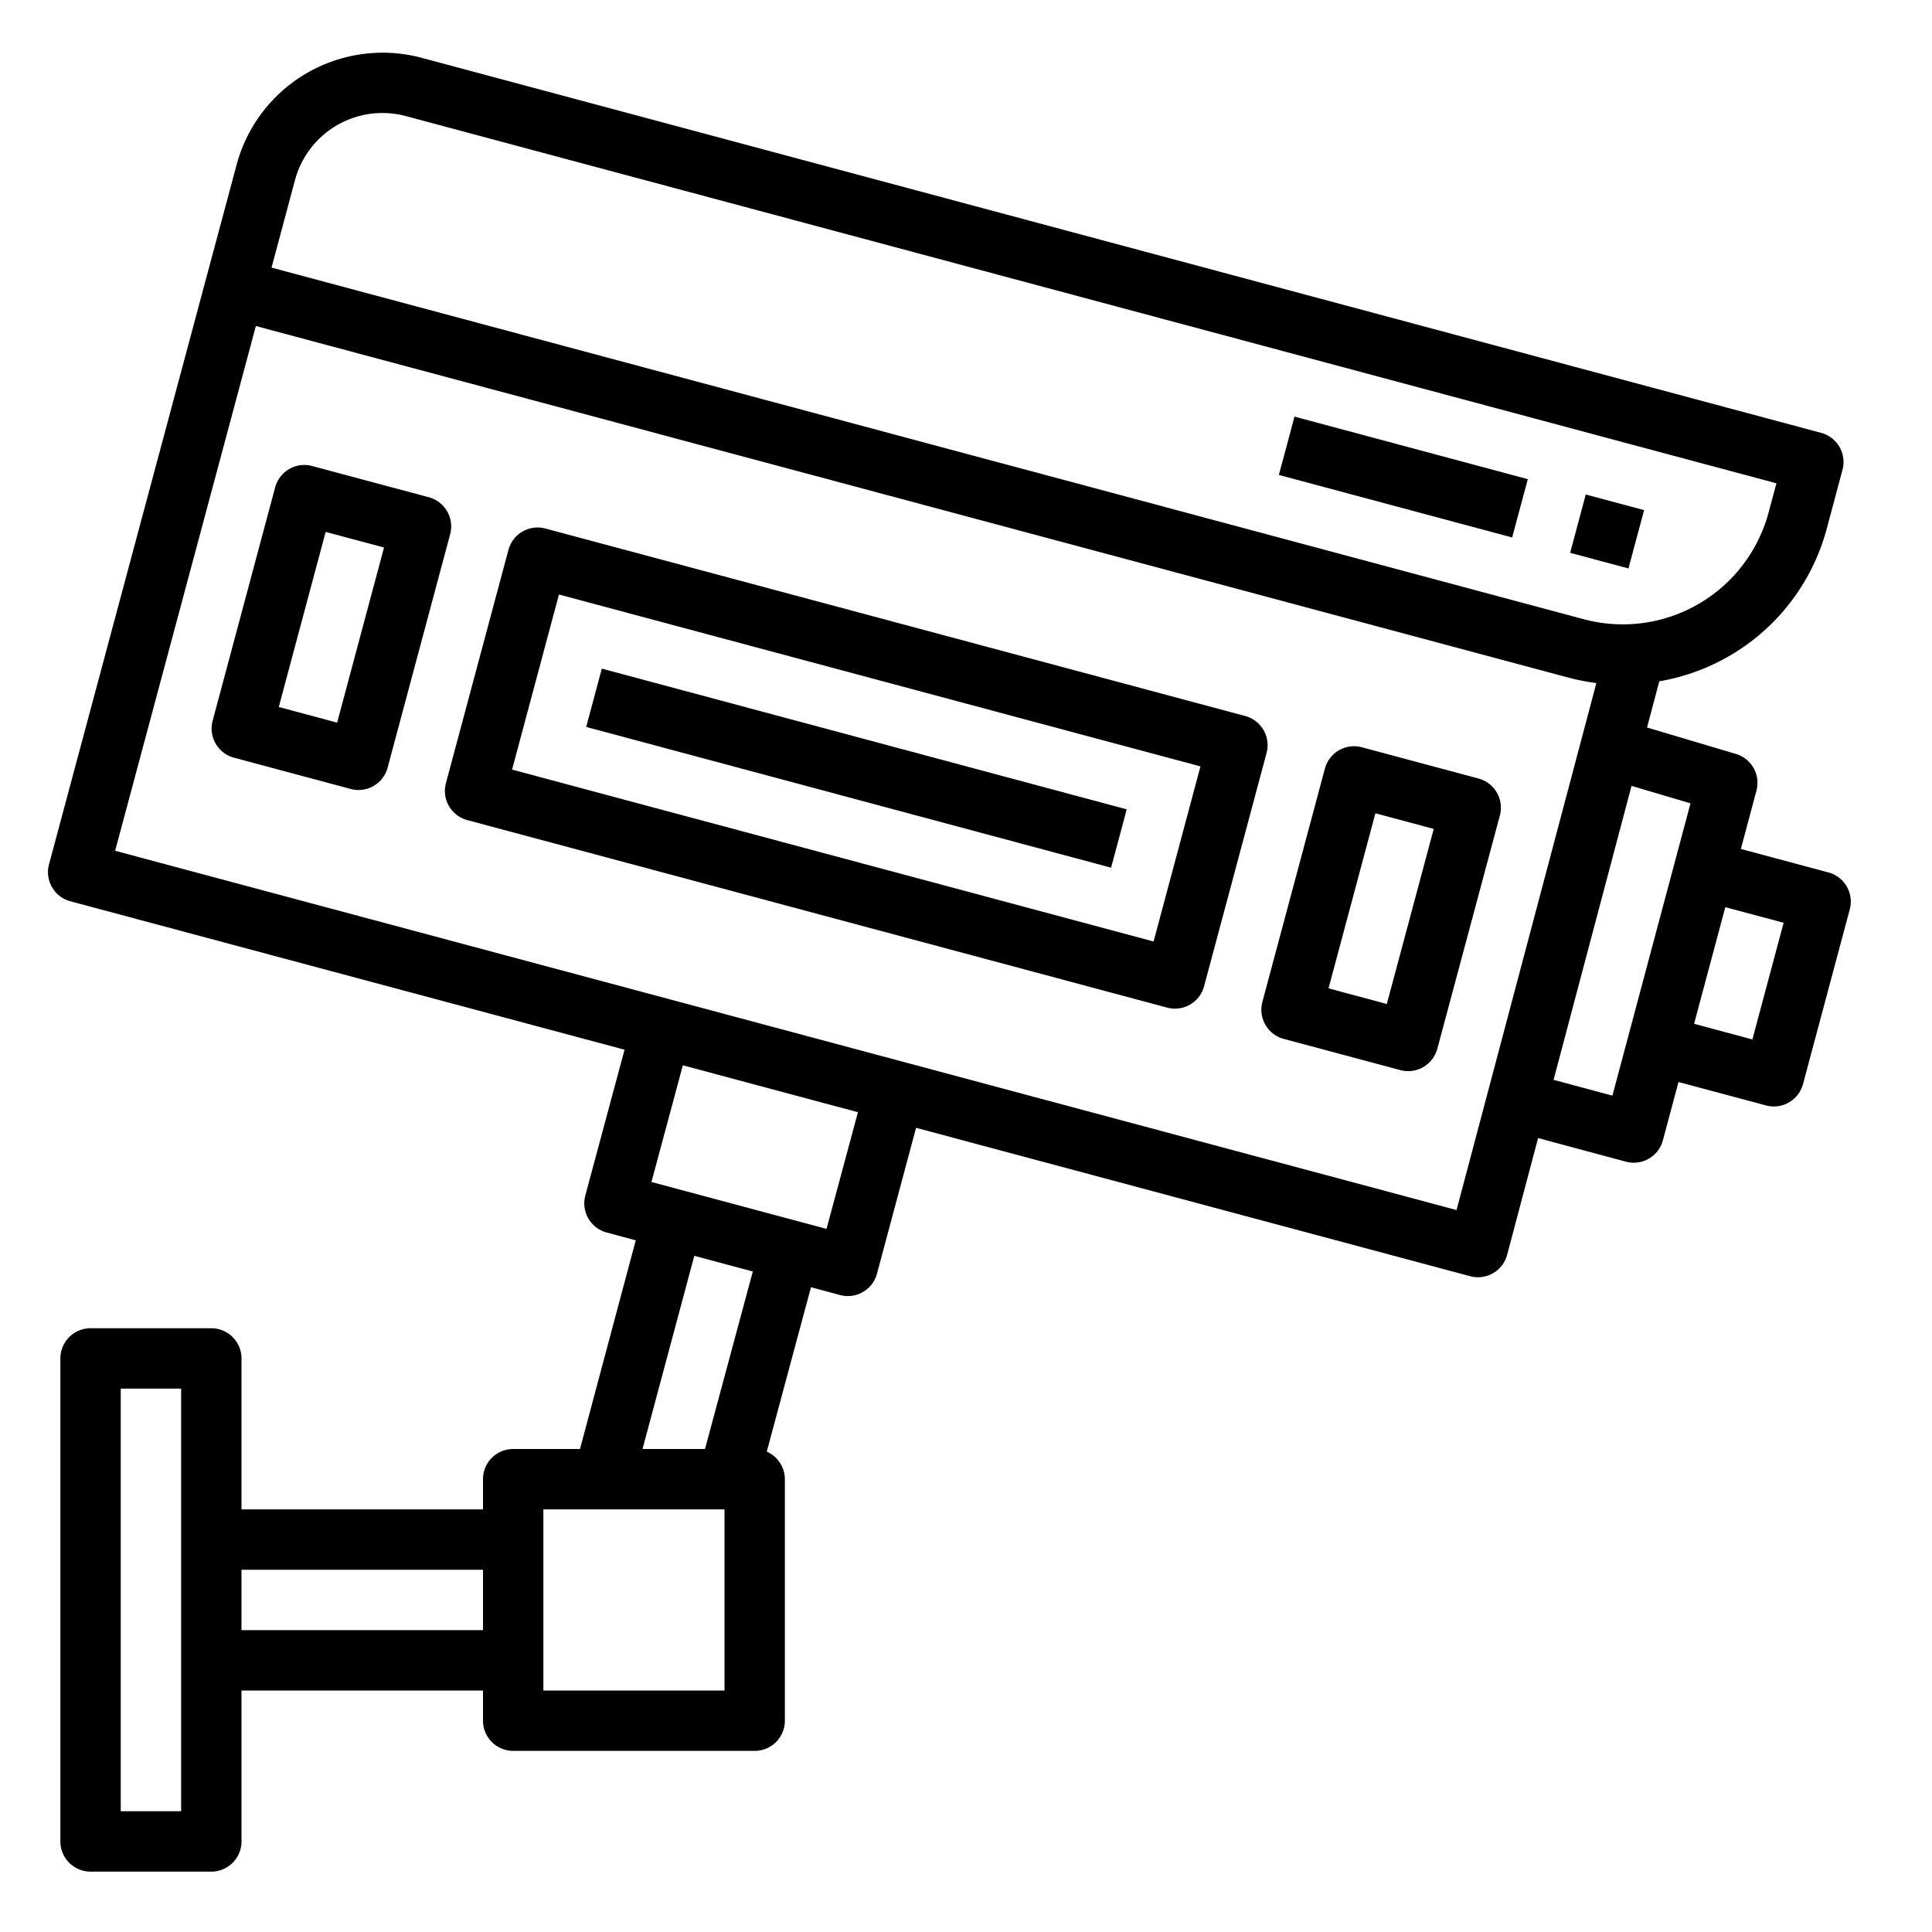
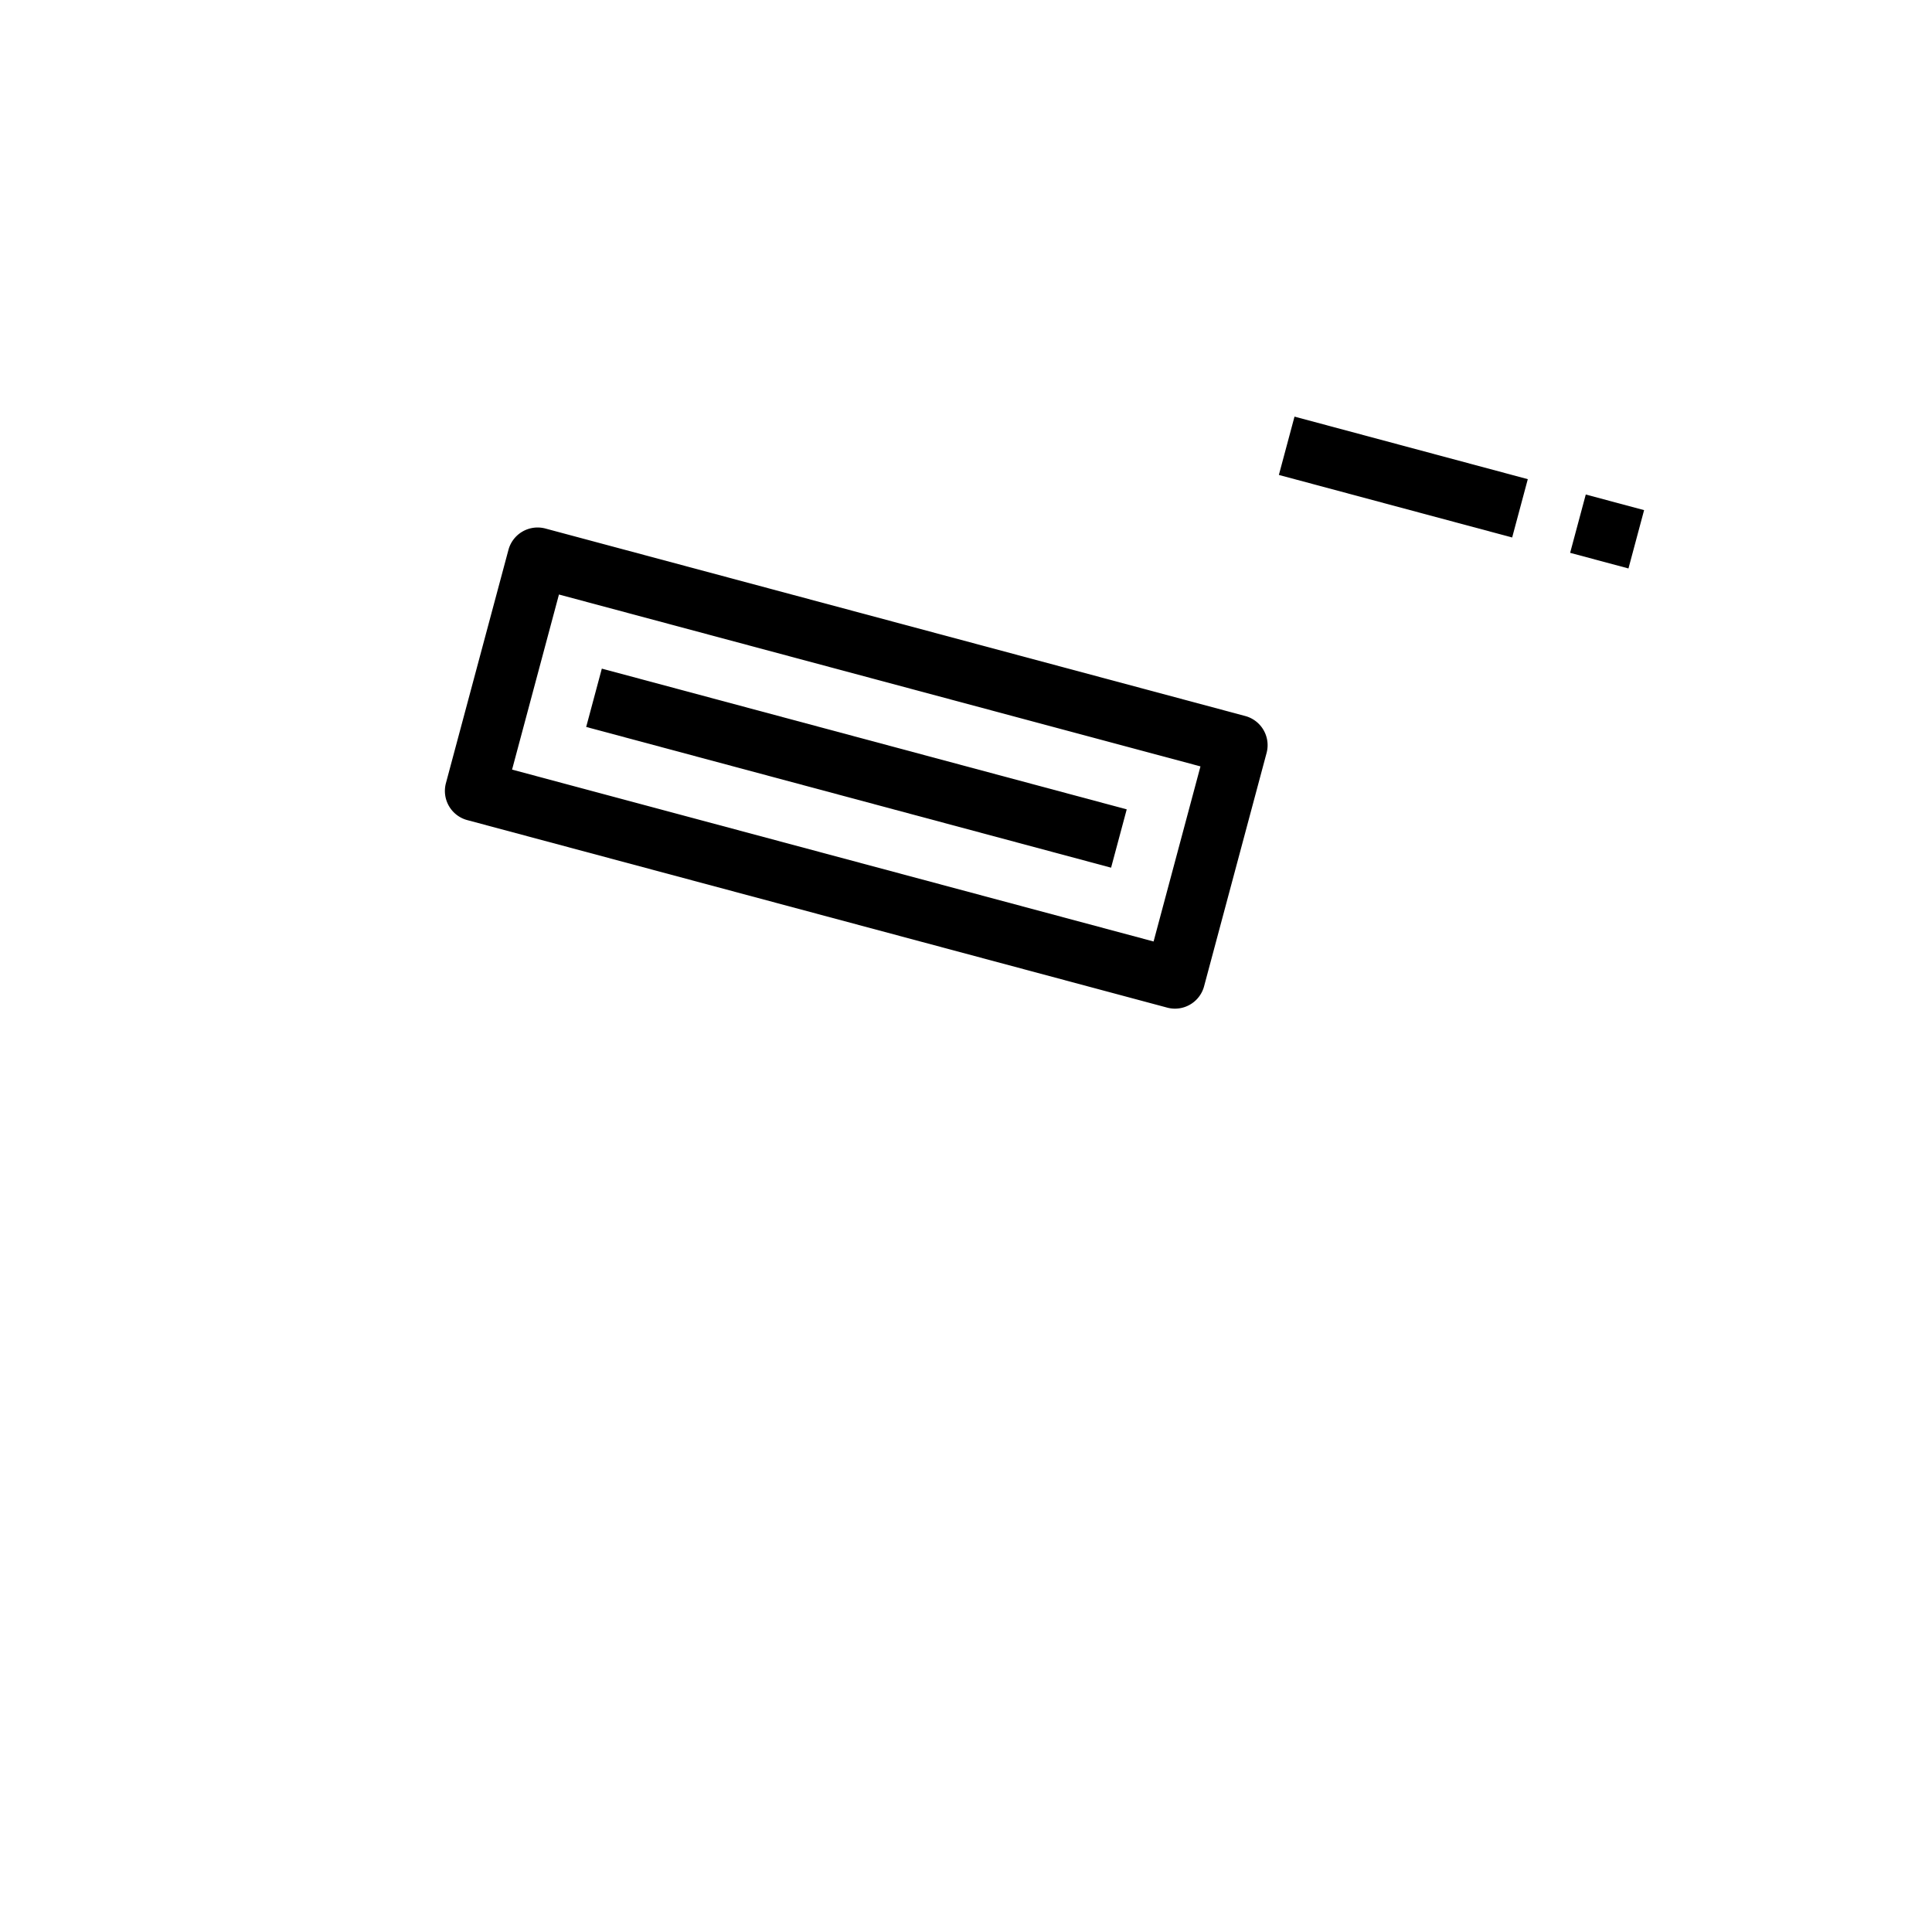
<svg xmlns="http://www.w3.org/2000/svg" height="512" viewBox="0 0 64 64" width="512">
  <g id="CCTV">
-     <path d="m60.568 28.9-2.9-.777.517-1.931a1 1 0 0 0 -.682-1.217l-2.943-.875.406-1.531a6.95 6.95 0 0 0 5.552-5.073l.517-1.932a1 1 0 0 0 -.707-1.225l-46.364-12.425a5.01 5.01 0 0 0 -6.124 3.536l-6.216 23.181a1 1 0 0 0 .707 1.225l18.358 4.917-1.3 4.831a1 1 0 0 0 .707 1.224l.964.259-1.847 6.913h-2.213a1 1 0 0 0 -1 1v1h-8v-5a1 1 0 0 0 -1-1h-4a1 1 0 0 0 -1 1v16a1 1 0 0 0 1 1h4a1 1 0 0 0 1-1v-5h8v1a1 1 0 0 0 1 1h8a1 1 0 0 0 1-1v-8a1 1 0 0 0 -.6-.913l1.465-5.446.961.258a1.016 1.016 0 0 0 .26.035 1 1 0 0 0 .965-.742l1.295-4.832 18.354 4.916a1 1 0 0 0 .76-.1 1 1 0 0 0 .466-.609l1.025-3.867 2.909.782a1 1 0 0 0 1.226-.708l.516-1.931 2.9.776a1 1 0 0 0 .759-.1 1 1 0 0 0 .466-.607l1.552-5.8a1 1 0 0 0 -.711-1.212zm-54.568 31.1h-2v-14h2zm2-6v-2h8v2zm1.771-48.032a3 3 0 0 1 3.675-2.122l45.4 12.164-.259.966a5 5 0 0 1 -6.124 3.536l-43.468-11.647zm14.229 50.032h-6v-6h6zm-.646-8h-2.07l1.716-6.4 1.938.52zm4.026-7.292-5.8-1.553 1.04-3.865 5.8 1.553zm20.87-.624-44.436-11.901 4.662-17.383 43.468 11.643a7.128 7.128 0 0 0 .938.184zm5.163-3.79-1.949-.523 2.583-9.738 1.953.579zm4.637-1.861-1.931-.518 1.034-3.864 1.932.517z" />
    <path d="m52.238 16.614h2v2h-2z" transform="matrix(.259 -.966 .966 .259 22.434 64.472)" />
    <path d="m45.477 11.802h2v8h-2z" transform="matrix(.259 -.966 .966 .259 19.185 56.607)" />
-     <path d="m48.978 25.79-3.865-1.036a1 1 0 0 0 -1.224.707l-2.071 7.728a1 1 0 0 0 .707 1.225l3.864 1.035a1 1 0 0 0 1.224-.707l2.072-7.727a1 1 0 0 0 -.707-1.225zm-3.038 7.468-1.931-.517 1.553-5.8 1.932.518z" />
-     <path d="m14.812 16.938a1 1 0 0 0 -.608-.466l-3.864-1.035a1 1 0 0 0 -1.225.707l-2.07 7.728a1 1 0 0 0 .707 1.228l3.864 1.035a.974.974 0 0 0 .26.035 1 1 0 0 0 .965-.742l2.07-7.727a1 1 0 0 0 -.099-.763zm-3.644 7-1.933-.518 1.553-5.8 1.933.518z" />
    <path d="m41.25 23.719-23.183-6.211a1 1 0 0 0 -1.224.707l-2.071 7.727a1 1 0 0 0 .707 1.225l23.183 6.211a.992.992 0 0 0 .259.035 1 1 0 0 0 .966-.742l2.07-7.727a1 1 0 0 0 -.707-1.225zm-3.036 7.469-21.251-5.694 1.553-5.8 21.251 5.694z" />
    <path d="m27.364 16.443h2v18h-2z" transform="matrix(.259 -.966 .966 .259 -3.553 46.256)" />
  </g>
</svg>